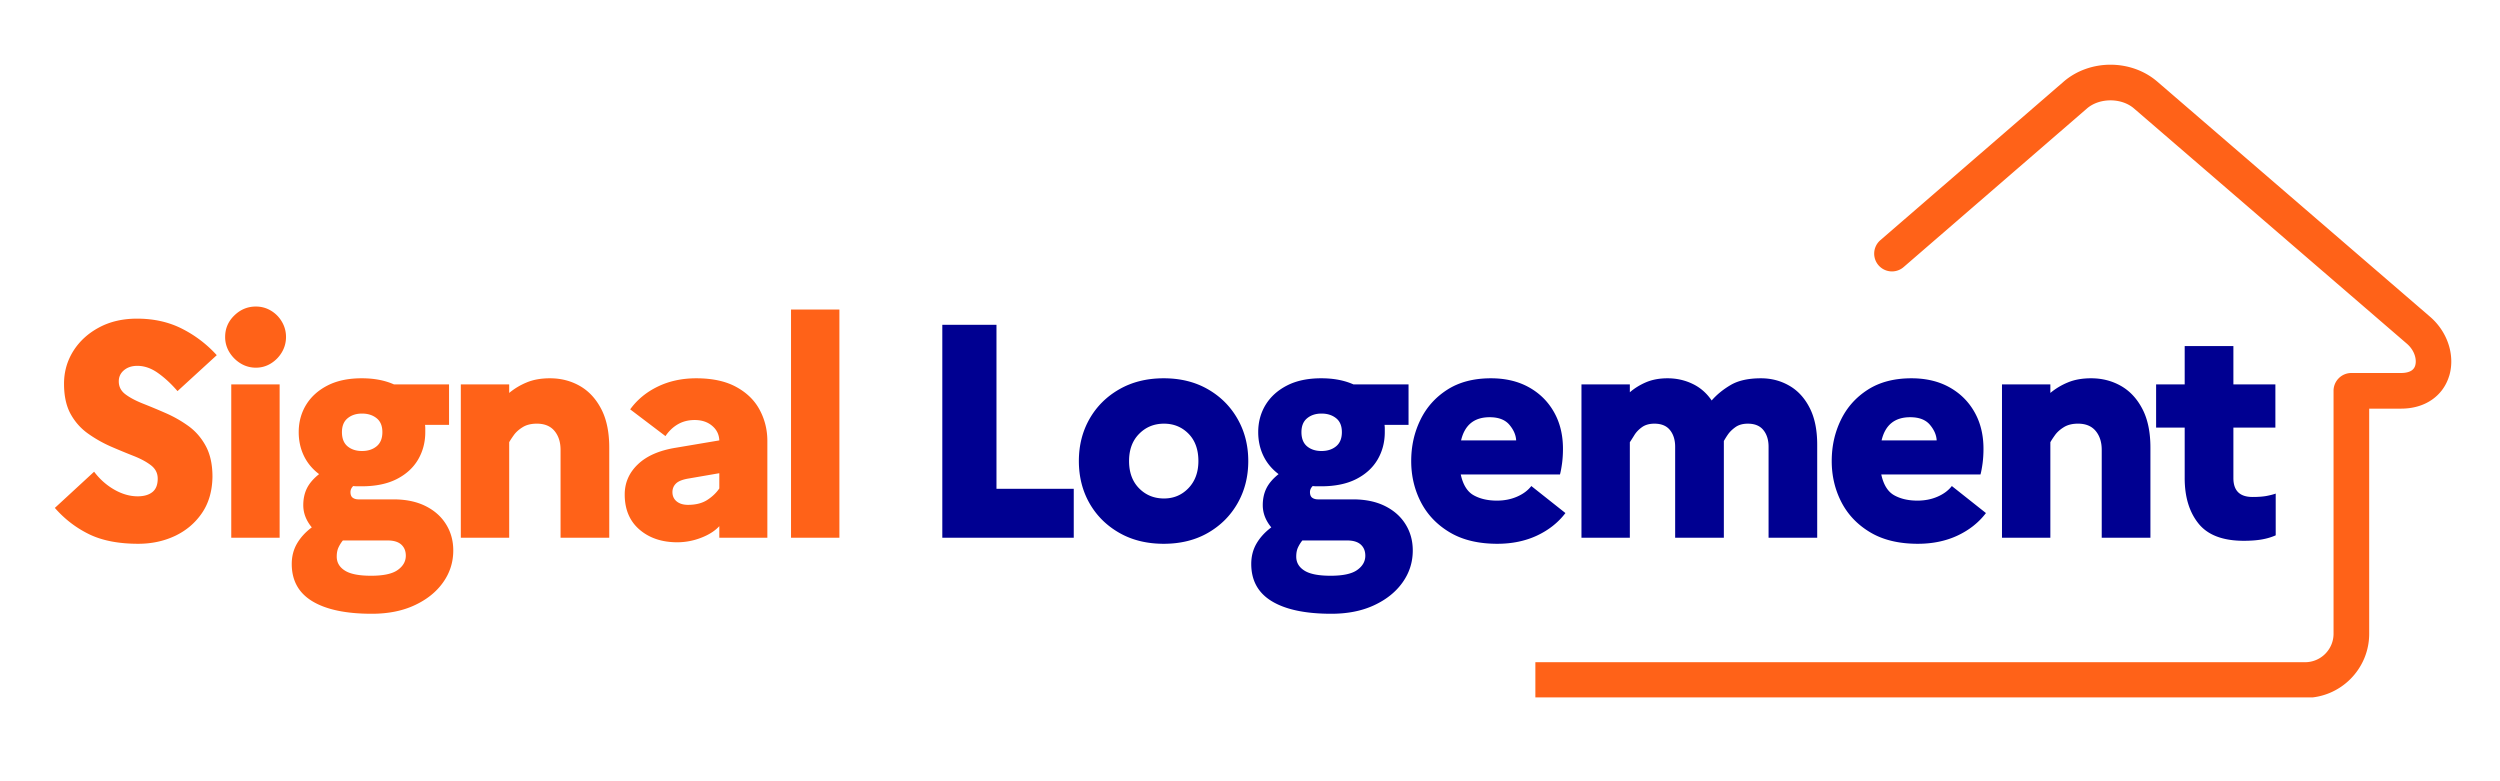
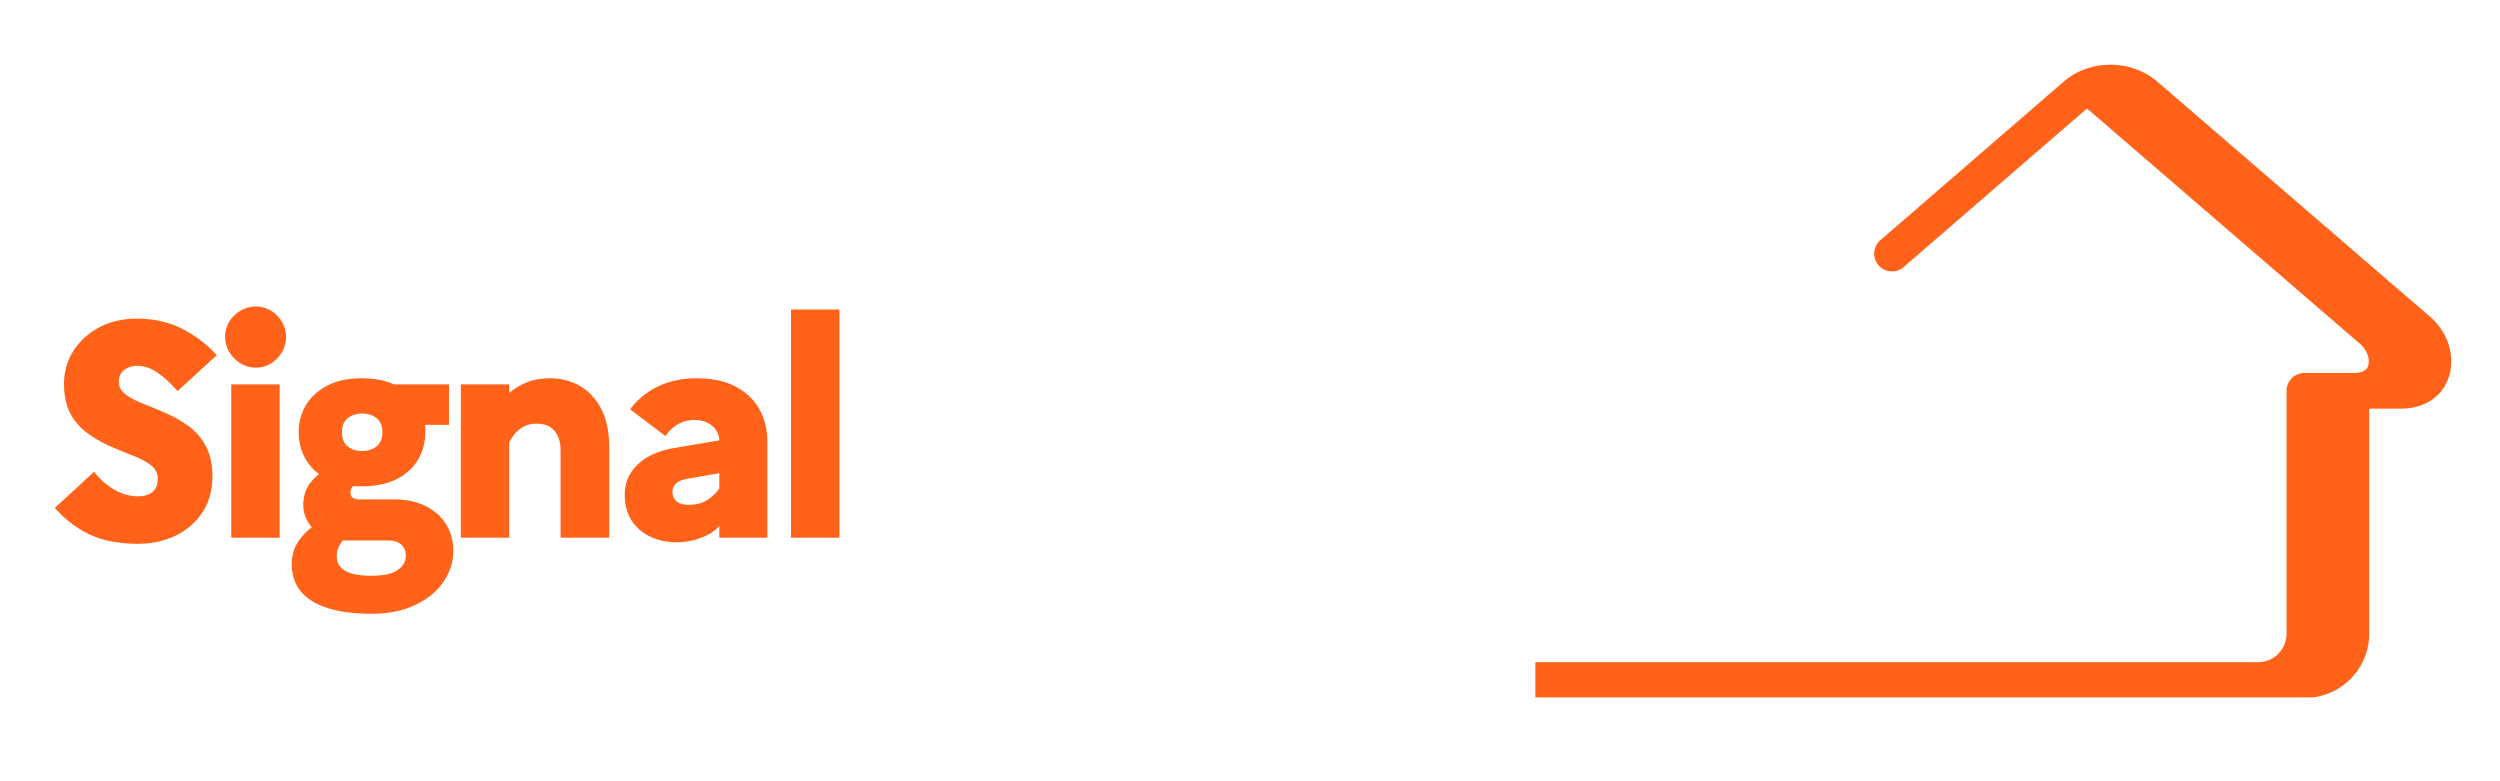
<svg xmlns="http://www.w3.org/2000/svg" width="800" height="250" version="1.0" viewBox="0 0 600 187.5">
  <defs>
    <clipPath id="a">
      <path d="M368.488 15.531h219.914v151.844H368.488Zm0 0" />
    </clipPath>
  </defs>
  <g clip-path="url(#a)">
-     <path fill="#ff6218" d="M113.969 158.93a4.28 4.28 0 0 0-4.281 4.277 4.28 4.28 0 0 0 4.28 4.277h439.266c4.23 0 8.078-1.73 10.86-4.511 2.781-2.786 4.511-6.63 4.511-10.86V98.074h7.622c2.976 0 5.43-.781 7.34-2.074 2.12-1.43 3.523-3.457 4.226-5.758l.008.004c.652-2.137.672-4.488.086-6.773-.7-2.723-2.27-5.38-4.657-7.438l-65.492-56.457c-3.136-2.7-7.203-4.047-11.222-4.047-4.02 0-8.086 1.348-11.22 4.047l-44.015 38.07a4.266 4.266 0 0 0 5.582 6.454l44.012-38.07c1.508-1.298 3.555-1.946 5.64-1.946 2.087 0 4.137.648 5.641 1.945l65.492 56.457c1.032.89 1.7 1.992 1.98 3.09.2.774.208 1.527.017 2.16h.003l-.003.016a2.16 2.16 0 0 1-.856 1.16c-.559.375-1.402.606-2.562.606h-11.899a4.276 4.276 0 0 0-4.277 4.277v58.316c0 1.871-.77 3.575-2.004 4.813a6.809 6.809 0 0 1-4.813 2.004Zm0 0" />
+     <path fill="#ff6218" d="M113.969 158.93a4.28 4.28 0 0 0-4.281 4.277 4.28 4.28 0 0 0 4.28 4.277h439.266c4.23 0 8.078-1.73 10.86-4.511 2.781-2.786 4.511-6.63 4.511-10.86V98.074h7.622c2.976 0 5.43-.781 7.34-2.074 2.12-1.43 3.523-3.457 4.226-5.758l.008.004c.652-2.137.672-4.488.086-6.773-.7-2.723-2.27-5.38-4.657-7.438l-65.492-56.457c-3.136-2.7-7.203-4.047-11.222-4.047-4.02 0-8.086 1.348-11.22 4.047l-44.015 38.07a4.266 4.266 0 0 0 5.582 6.454l44.012-38.07l65.492 56.457c1.032.89 1.7 1.992 1.98 3.09.2.774.208 1.527.017 2.16h.003l-.003.016a2.16 2.16 0 0 1-.856 1.16c-.559.375-1.402.606-2.562.606h-11.899a4.276 4.276 0 0 0-4.277 4.277v58.316c0 1.871-.77 3.575-2.004 4.813a6.809 6.809 0 0 1-4.813 2.004Zm0 0" />
  </g>
  <path fill="#ff6218" d="m13.164 121.898 9.422-8.687c1.363 1.804 2.984 3.242 4.86 4.312 1.874 1.063 3.738 1.594 5.593 1.594 1.5 0 2.676-.336 3.531-1.016.852-.675 1.282-1.75 1.282-3.218 0-1.313-.54-2.38-1.61-3.204-1.074-.832-2.476-1.585-4.203-2.265a176.175 176.175 0 0 1-5.437-2.25 30.974 30.974 0 0 1-5.438-3.078c-1.73-1.219-3.133-2.785-4.203-4.703-1.063-1.926-1.594-4.352-1.594-7.282 0-2.863.738-5.476 2.219-7.843 1.488-2.364 3.547-4.25 6.172-5.657 2.625-1.414 5.664-2.125 9.125-2.125 4.039 0 7.644.809 10.812 2.422a28.736 28.736 0 0 1 8.328 6.344l-9.421 8.625c-1.512-1.758-3.075-3.207-4.688-4.344-1.605-1.144-3.258-1.719-4.953-1.719-1.313 0-2.387.356-3.219 1.063-.824.7-1.234 1.586-1.234 2.656 0 1.274.531 2.309 1.594 3.11 1.07.804 2.472 1.546 4.203 2.234 1.726.68 3.539 1.434 5.437 2.266a29.403 29.403 0 0 1 5.453 3.093c1.727 1.243 3.125 2.844 4.188 4.813 1.07 1.969 1.61 4.437 1.61 7.406-.056 3.418-.9 6.32-2.532 8.703-1.625 2.375-3.777 4.2-6.453 5.469-2.68 1.258-5.621 1.89-8.828 1.89-4.72 0-8.653-.765-11.797-2.296-3.137-1.532-5.875-3.633-8.219-6.313ZM61.409 88.242a6.94 6.94 0 0 1-3.657-1.016 8.13 8.13 0 0 1-2.703-2.703 6.94 6.94 0 0 1-1.015-3.656c0-2 .726-3.711 2.187-5.14 1.469-1.438 3.195-2.157 5.188-2.157 1.312 0 2.515.328 3.609.984a7.4 7.4 0 0 1 2.64 2.672 7.055 7.055 0 0 1 .985 3.641 7.13 7.13 0 0 1-.984 3.656 7.808 7.808 0 0 1-2.641 2.703 6.701 6.701 0 0 1-3.61 1.016Zm-5.907 40.812V92.258h11.61v36.796ZM70.02 135.336c0-1.805.422-3.434 1.266-4.89.851-1.458 2.035-2.75 3.547-3.876-1.367-1.656-2.047-3.43-2.047-5.328 0-1.508.289-2.86.875-4.047.594-1.195 1.566-2.332 2.922-3.406-1.606-1.207-2.824-2.676-3.656-4.406-.825-1.727-1.235-3.618-1.235-5.672 0-2.426.594-4.614 1.781-6.563 1.196-1.945 2.914-3.492 5.157-4.64 2.238-1.145 4.968-1.72 8.187-1.72 2.969 0 5.547.493 7.735 1.47h13.218v9.703h-5.765c.039.293.062.586.062.875v.875c0 2.437-.586 4.648-1.75 6.625-1.168 1.968-2.887 3.527-5.156 4.672-2.262 1.136-5.043 1.703-8.344 1.703h-1.031c-.344 0-.684-.02-1.016-.063-.437.438-.656.922-.656 1.453 0 .637.18 1.09.547 1.36.363.261.836.39 1.422.39h8.39c2.97 0 5.524.54 7.672 1.61 2.145 1.074 3.785 2.539 4.922 4.39 1.145 1.844 1.719 3.93 1.719 6.266 0 2.82-.82 5.379-2.453 7.672-1.625 2.289-3.903 4.113-6.828 5.469-2.918 1.363-6.344 2.046-10.282 2.046-6.187 0-10.937-1-14.25-3-3.304-1.992-4.953-4.98-4.953-8.968Zm16.86-27.094c1.414 0 2.582-.375 3.5-1.125.925-.758 1.39-1.895 1.39-3.406 0-1.5-.465-2.614-1.39-3.344-.918-.738-2.086-1.11-3.5-1.11-1.407 0-2.563.383-3.47 1.141-.898.75-1.343 1.856-1.343 3.313 0 1.511.445 2.648 1.344 3.406.906.75 2.062 1.125 3.469 1.125Zm-6.063 25.344c0 1.406.645 2.52 1.938 3.343 1.289.833 3.394 1.25 6.312 1.25 2.977 0 5.11-.464 6.39-1.39 1.29-.918 1.938-2.059 1.938-3.422 0-1.125-.367-2.016-1.093-2.672-.731-.656-1.825-.984-3.282-.984H82.286a8.104 8.104 0 0 0-1.031 1.64c-.293.614-.438 1.36-.438 2.235ZM110.596 129.054V92.258h11.61v2.046a16.175 16.175 0 0 1 4.187-2.515c1.582-.664 3.446-1 5.594-1 2.625 0 5.008.61 7.156 1.828 2.145 1.219 3.86 3.059 5.14 5.516 1.29 2.46 1.938 5.562 1.938 9.312v21.61h-11.687V107.96c0-1.852-.485-3.364-1.453-4.532-.969-1.164-2.383-1.75-4.235-1.75-1.367 0-2.5.282-3.406.844-.898.555-1.601 1.184-2.11 1.89-.511.712-.886 1.282-1.124 1.72v22.921ZM162.556 130.148c-3.7 0-6.73-1.023-9.094-3.062-2.355-2.04-3.531-4.844-3.531-8.407 0-2.82 1.055-5.238 3.172-7.25 2.113-2.02 5.164-3.347 9.156-3.984l10.375-1.75c-.055-1.414-.625-2.582-1.719-3.5-1.093-.926-2.496-1.39-4.203-1.39-1.5 0-2.84.34-4.015 1.015-1.168.68-2.165 1.625-2.985 2.844l-8.469-6.422c1.696-2.332 3.91-4.156 6.641-5.469 2.727-1.32 5.797-1.984 9.203-1.984 3.895 0 7.11.7 9.64 2.094 2.532 1.386 4.4 3.226 5.61 5.515 1.219 2.281 1.828 4.762 1.828 7.438v23.218h-11.531v-2.78c-1.023 1.124-2.469 2.054-4.344 2.78a15.764 15.764 0 0 1-5.734 1.094Zm-1.172-12.047c0 .93.336 1.672 1.016 2.235.687.554 1.593.828 2.718.828 1.844 0 3.375-.383 4.594-1.156 1.219-.782 2.192-1.707 2.922-2.782v-3.656l-7.234 1.25c-1.512.242-2.559.64-3.141 1.203-.586.563-.875 1.258-.875 2.078ZM189.846 129.054V74.29h11.61v54.765Zm0 0" />
-   <path fill="#000091" d="M226.154 129.054V77.945h13v39.36h18.547v11.75ZM279.287 90.789c4.04 0 7.582.883 10.625 2.64 3.04 1.75 5.41 4.125 7.11 7.125 1.707 2.993 2.562 6.356 2.562 10.094 0 3.75-.855 7.125-2.562 10.125-1.7 2.992-4.07 5.36-7.11 7.11-3.043 1.75-6.586 2.625-10.625 2.625-4.043 0-7.593-.875-10.656-2.625-3.062-1.75-5.45-4.118-7.156-7.11-1.7-3-2.547-6.375-2.547-10.125 0-3.738.848-7.101 2.547-10.094 1.707-3 4.094-5.375 7.156-7.125 3.063-1.757 6.613-2.64 10.656-2.64Zm.078 28.844c2.332 0 4.29-.829 5.875-2.485 1.582-1.656 2.375-3.82 2.375-6.5 0-2.77-.793-4.957-2.375-6.562-1.586-1.602-3.543-2.407-5.875-2.407-2.386 0-4.382.82-5.984 2.454-1.605 1.625-2.406 3.796-2.406 6.515 0 2.73.8 4.914 2.406 6.547 1.602 1.625 3.598 2.438 5.984 2.438ZM300.3 135.336c0-1.805.422-3.434 1.265-4.89.852-1.458 2.036-2.75 3.547-3.876-1.367-1.656-2.047-3.43-2.047-5.328 0-1.508.29-2.86.875-4.047.594-1.195 1.567-2.332 2.922-3.406-1.605-1.207-2.824-2.676-3.656-4.406-.824-1.727-1.234-3.618-1.234-5.672 0-2.426.593-4.614 1.78-6.563 1.196-1.945 2.915-3.492 5.157-4.64 2.238-1.145 4.969-1.72 8.188-1.72 2.968 0 5.547.493 7.734 1.47h13.219v9.703h-5.766c.04.293.063.586.063.875v.875c0 2.437-.586 4.648-1.75 6.625-1.168 1.968-2.887 3.527-5.157 4.672-2.261 1.136-5.043 1.703-8.343 1.703h-1.032c-.343 0-.683-.02-1.015-.063-.438.438-.656.922-.656 1.453 0 .637.18 1.09.546 1.36.364.261.836.39 1.422.39h8.39c2.97 0 5.524.54 7.673 1.61 2.144 1.074 3.785 2.539 4.922 4.39 1.144 1.844 1.718 3.93 1.718 6.266 0 2.82-.82 5.379-2.453 7.672-1.625 2.289-3.902 4.113-6.828 5.469-2.918 1.363-6.344 2.046-10.281 2.046-6.188 0-10.938-1-14.25-3-3.305-1.992-4.953-4.98-4.953-8.968Zm16.86-27.094c1.413 0 2.581-.375 3.5-1.125.925-.758 1.39-1.895 1.39-3.406 0-1.5-.465-2.614-1.39-3.344-.919-.738-2.087-1.11-3.5-1.11-1.407 0-2.563.383-3.47 1.141-.898.75-1.343 1.856-1.343 3.313 0 1.511.445 2.648 1.343 3.406.907.75 2.063 1.125 3.47 1.125Zm-6.063 25.344c0 1.406.644 2.52 1.937 3.343 1.29.833 3.395 1.25 6.313 1.25 2.976 0 5.109-.464 6.39-1.39 1.29-.918 1.938-2.059 1.938-3.422 0-1.125-.367-2.016-1.094-2.672-.73-.656-1.824-.984-3.281-.984h-10.735a8.104 8.104 0 0 0-1.03 1.64c-.294.614-.438 1.36-.438 2.235ZM375.704 123.133c-1.75 2.293-4.027 4.093-6.828 5.406-2.805 1.312-5.98 1.969-9.531 1.969-4.532 0-8.328-.914-11.391-2.735-3.062-1.82-5.375-4.238-6.937-7.25-1.555-3.02-2.329-6.312-2.329-9.875 0-3.55.727-6.832 2.188-9.844 1.457-3.02 3.61-5.44 6.453-7.265 2.852-1.832 6.348-2.75 10.484-2.75 3.5 0 6.54.719 9.125 2.156 2.582 1.438 4.586 3.422 6.016 5.953 1.438 2.531 2.156 5.477 2.156 8.828 0 1.22-.074 2.383-.218 3.485-.149 1.093-.313 1.98-.5 2.656h-23.813c.54 2.48 1.578 4.148 3.11 5 1.53.855 3.39 1.281 5.578 1.281 1.757 0 3.367-.316 4.828-.953 1.457-.633 2.597-1.484 3.422-2.547Zm-18.187-23c-3.7 0-5.985 1.855-6.86 5.562h13.219c-.055-1.27-.59-2.516-1.61-3.734-1.023-1.219-2.605-1.828-4.75-1.828ZM379.552 129.054V92.258h11.61v1.89c1.113-.969 2.41-1.77 3.89-2.406 1.488-.633 3.207-.953 5.156-.953 2.145 0 4.14.445 5.985 1.328 1.851.875 3.39 2.21 4.609 4 1.219-1.406 2.738-2.645 4.563-3.719 1.82-1.07 4.242-1.61 7.265-1.61 2.477 0 4.738.59 6.781 1.766 2.051 1.168 3.68 2.934 4.891 5.297 1.219 2.356 1.828 5.309 1.828 8.86v22.343h-11.672v-21.828c0-1.656-.418-2.992-1.25-4.015-.824-1.02-2.062-1.532-3.718-1.532-1.22 0-2.22.282-3 .844-.774.555-1.383 1.156-1.829 1.813a21.86 21.86 0 0 0-.937 1.5v23.218h-11.688v-21.828c0-1.656-.418-2.992-1.25-4.015-.824-1.02-2.062-1.532-3.718-1.532-1.22 0-2.22.282-3 .844-.774.555-1.375 1.184-1.813 1.89-.437.712-.805 1.282-1.094 1.72v22.921ZM476.628 123.133c-1.75 2.293-4.027 4.093-6.828 5.406-2.805 1.312-5.98 1.969-9.531 1.969-4.532 0-8.328-.914-11.391-2.735-3.062-1.82-5.375-4.238-6.937-7.25-1.555-3.02-2.329-6.312-2.329-9.875 0-3.55.727-6.832 2.188-9.844 1.457-3.02 3.61-5.44 6.453-7.265 2.852-1.832 6.348-2.75 10.484-2.75 3.5 0 6.54.719 9.125 2.156 2.582 1.438 4.586 3.422 6.016 5.953 1.438 2.531 2.156 5.477 2.156 8.828 0 1.22-.074 2.383-.218 3.485-.149 1.093-.313 1.98-.5 2.656h-23.813c.54 2.48 1.578 4.148 3.11 5 1.53.855 3.39 1.281 5.578 1.281 1.757 0 3.367-.316 4.828-.953 1.457-.633 2.597-1.484 3.422-2.547Zm-18.187-23c-3.7 0-5.985 1.855-6.86 5.562H464.8c-.055-1.27-.59-2.516-1.61-3.734-1.023-1.219-2.605-1.828-4.75-1.828ZM480.476 129.054V92.258h11.61v2.046a16.175 16.175 0 0 1 4.187-2.515c1.582-.664 3.445-1 5.594-1 2.625 0 5.007.61 7.156 1.828 2.144 1.219 3.86 3.059 5.14 5.516 1.29 2.46 1.938 5.562 1.938 9.312v21.61h-11.687V107.96c0-1.852-.485-3.364-1.454-4.532-.968-1.164-2.382-1.75-4.234-1.75-1.367 0-2.5.282-3.406.844-.899.555-1.602 1.184-2.11 1.89-.511.712-.886 1.282-1.125 1.72v22.921ZM524.326 114.742v-12.125h-6.86v-10.36h6.86v-9.203h11.688v9.204h10.078v10.359h-10.078v12.125c0 3.023 1.53 4.531 4.593 4.531 1.364 0 2.493-.082 3.391-.25.906-.176 1.629-.363 2.172-.562v10.015c-.98.438-2.078.766-3.297.985-1.219.218-2.68.328-4.375.328-5.012 0-8.625-1.375-10.844-4.125-2.218-2.75-3.328-6.39-3.328-10.922Zm0 0" />
</svg>